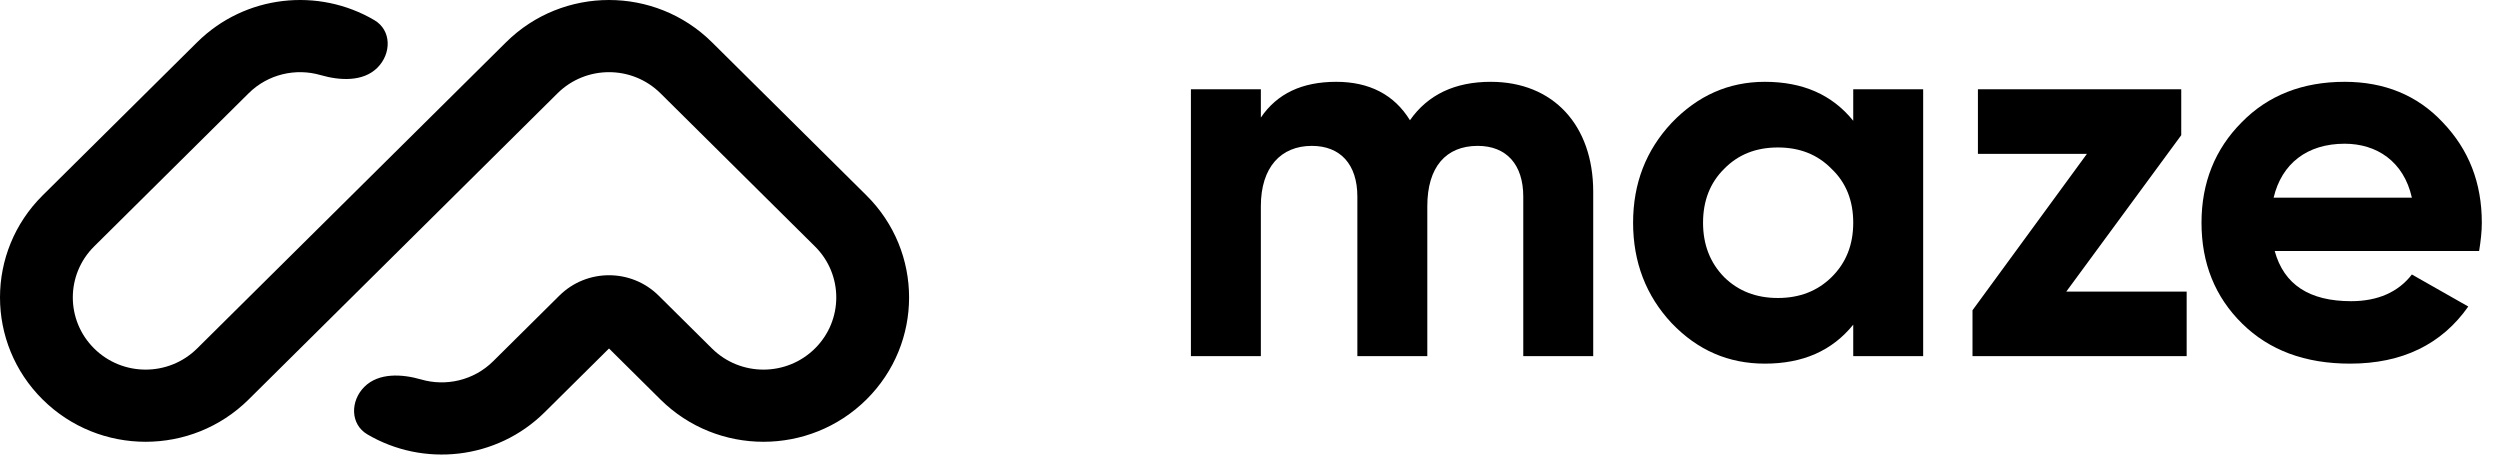
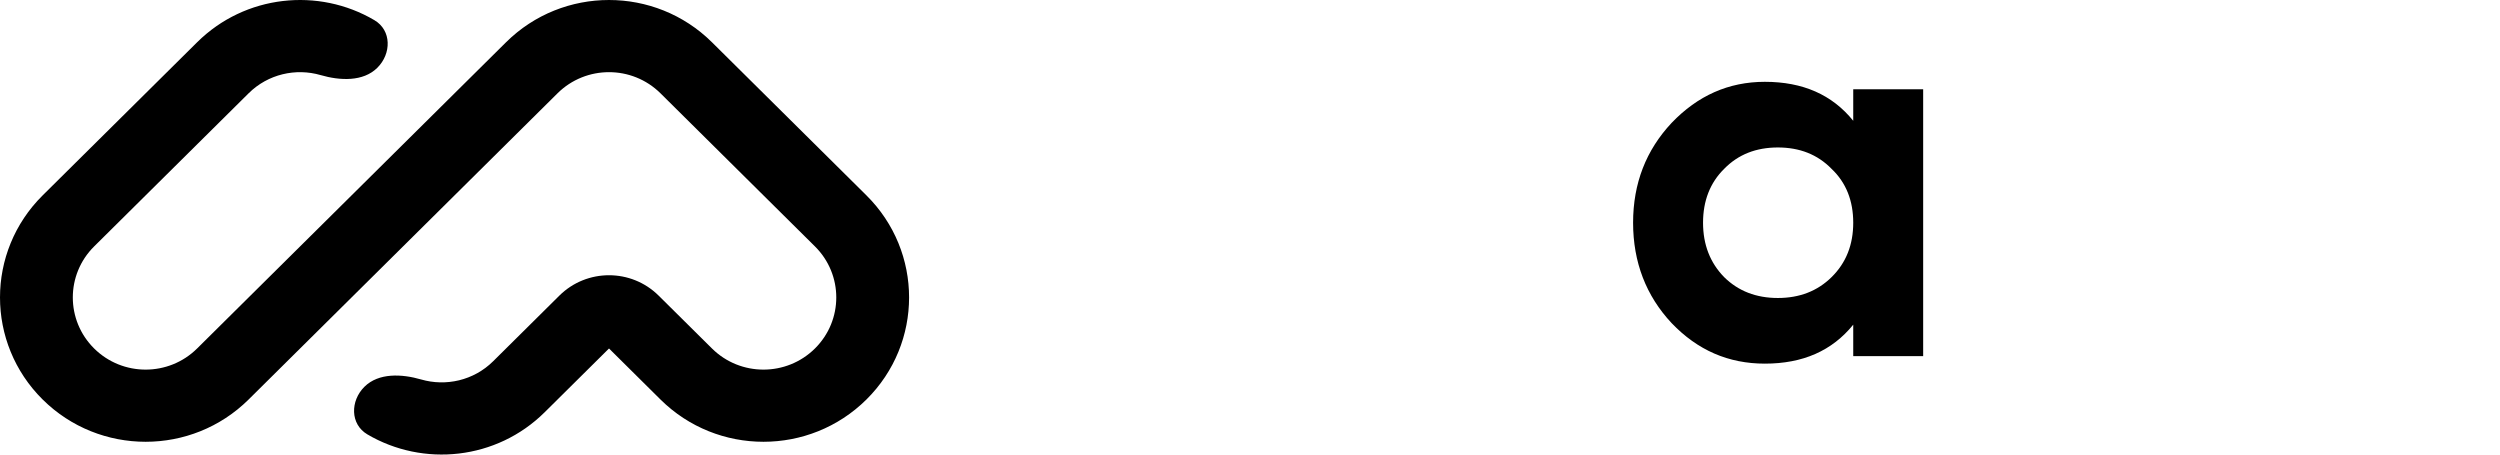
<svg xmlns="http://www.w3.org/2000/svg" width="143" height="26" viewBox="0 0 143 26" fill="none">
  <path fill-rule="evenodd" clip-rule="evenodd" d="M2.44 22.852C-0.813 19.628 -0.813 14.4 2.44 11.176L11.275 2.418C14.025 -0.307 18.219 -0.729 21.416 1.154C22.404 1.736 22.396 3.072 21.582 3.878C20.769 4.684 19.442 4.615 18.338 4.295C16.924 3.885 15.335 4.232 14.22 5.337L5.385 14.095C3.758 15.707 3.758 18.321 5.385 19.933C7.011 21.545 9.648 21.545 11.275 19.933L28.945 2.418C32.198 -0.806 37.472 -0.806 40.725 2.418L49.56 11.176C52.813 14.4 52.813 19.628 49.56 22.852C46.307 26.076 41.033 26.076 37.78 22.852L34.835 19.933L31.154 23.582C28.404 26.307 24.21 26.729 21.013 24.846C20.024 24.264 20.033 22.928 20.846 22.122C21.66 21.316 22.987 21.386 24.091 21.706C25.504 22.115 27.094 21.768 28.209 20.663L31.995 16.91C33.564 15.355 36.107 15.355 37.675 16.91L40.725 19.933C42.352 21.545 44.989 21.545 46.615 19.933C48.242 18.321 48.242 15.707 46.615 14.095L37.78 5.337C36.154 3.725 33.517 3.725 31.89 5.337L14.22 22.852C10.967 26.076 5.693 26.076 2.44 22.852Z" fill="#262627" style="fill:#262627;fill:color(display-p3 0.149 0.149 0.153);fill-opacity:1;" />
-   <path d="M85.27 4.68C83.223 4.68 81.673 5.413 80.649 6.878C79.75 5.413 78.323 4.68 76.432 4.68C74.478 4.68 73.051 5.352 72.121 6.725V5.107H68.12V20.372H72.121V11.793C72.121 9.565 73.268 8.344 75.036 8.344C76.68 8.344 77.641 9.412 77.641 11.244V20.372H81.642V11.793C81.642 9.565 82.697 8.344 84.526 8.344C86.17 8.344 87.131 9.412 87.131 11.244V20.372H91.132V10.969C91.132 7.153 88.837 4.68 85.27 4.68Z" fill="#262627" style="fill:#262627;fill:color(display-p3 0.149 0.149 0.153);fill-opacity:1;" />
  <path d="M106.005 6.909C104.795 5.413 103.12 4.68 100.949 4.68C98.871 4.68 97.104 5.474 95.615 7.031C94.158 8.588 93.413 10.481 93.413 12.74C93.413 14.999 94.158 16.923 95.615 18.48C97.104 20.037 98.871 20.8 100.949 20.8C103.12 20.8 104.795 20.067 106.005 18.571V20.372H110.005V5.107H106.005V6.909ZM98.624 15.854C97.817 15.03 97.414 13.992 97.414 12.74C97.414 11.488 97.817 10.45 98.624 9.656C99.43 8.832 100.453 8.435 101.694 8.435C102.934 8.435 103.958 8.832 104.764 9.656C105.602 10.45 106.005 11.488 106.005 12.74C106.005 13.992 105.602 15.03 104.764 15.854C103.958 16.648 102.934 17.045 101.694 17.045C100.453 17.045 99.43 16.648 98.624 15.854Z" fill="#262627" style="fill:#262627;fill:color(display-p3 0.149 0.149 0.153);fill-opacity:1;" />
-   <path d="M124.767 7.733V5.107H113.137V8.802H119.371L112.827 17.747V20.372H125.077V16.678H118.192L124.767 7.733Z" fill="#262627" style="fill:#262627;fill:color(display-p3 0.149 0.149 0.153);fill-opacity:1;" />
-   <path d="M141.805 14.358C141.898 13.778 141.96 13.259 141.96 12.74C141.96 10.45 141.216 8.557 139.727 7C138.27 5.443 136.378 4.68 134.114 4.68C131.725 4.68 129.741 5.443 128.221 7C126.701 8.527 125.926 10.45 125.926 12.74C125.926 15.06 126.701 16.984 128.252 18.51C129.803 20.037 131.85 20.8 134.424 20.8C137.401 20.8 139.665 19.701 141.185 17.533L137.959 15.701C137.184 16.709 136.005 17.228 134.486 17.228C132.098 17.228 130.64 16.281 130.113 14.358H141.805ZM130.051 11.305C130.516 9.351 131.974 8.221 134.114 8.221C135.944 8.221 137.494 9.229 137.959 11.305H130.051Z" fill="#262627" style="fill:#262627;fill:color(display-p3 0.149 0.149 0.153);fill-opacity:1;" />
</svg>